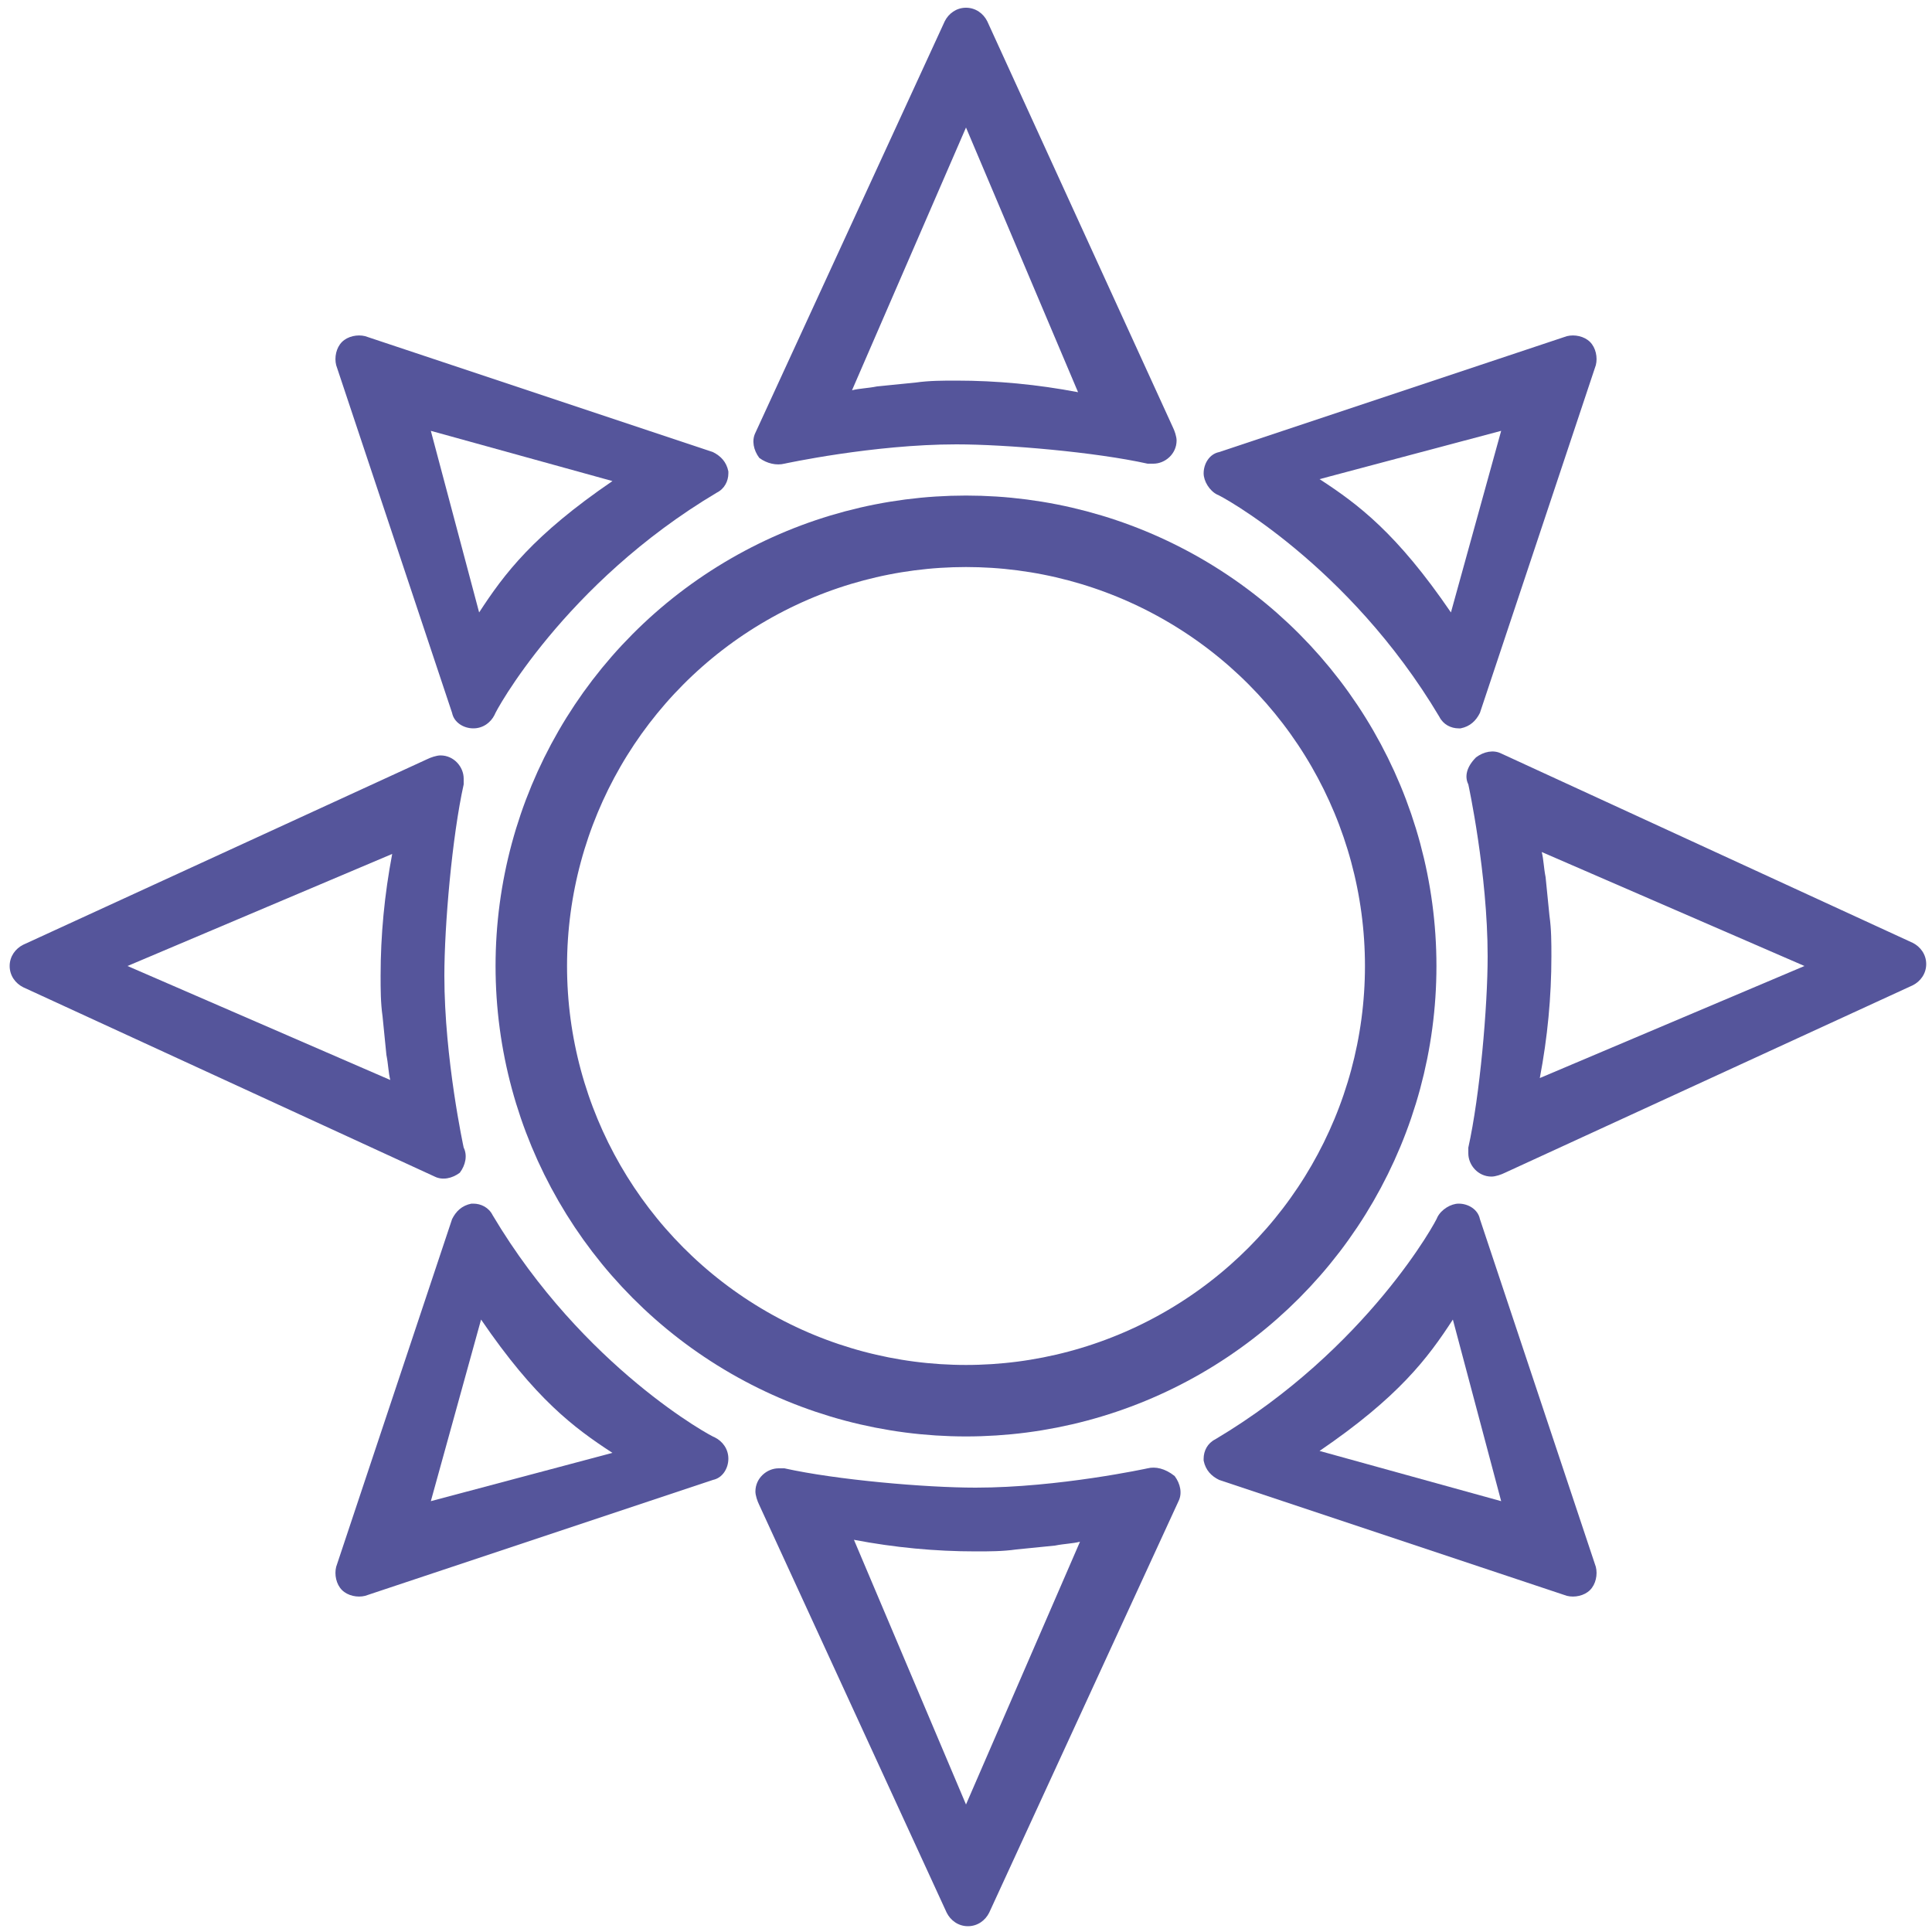
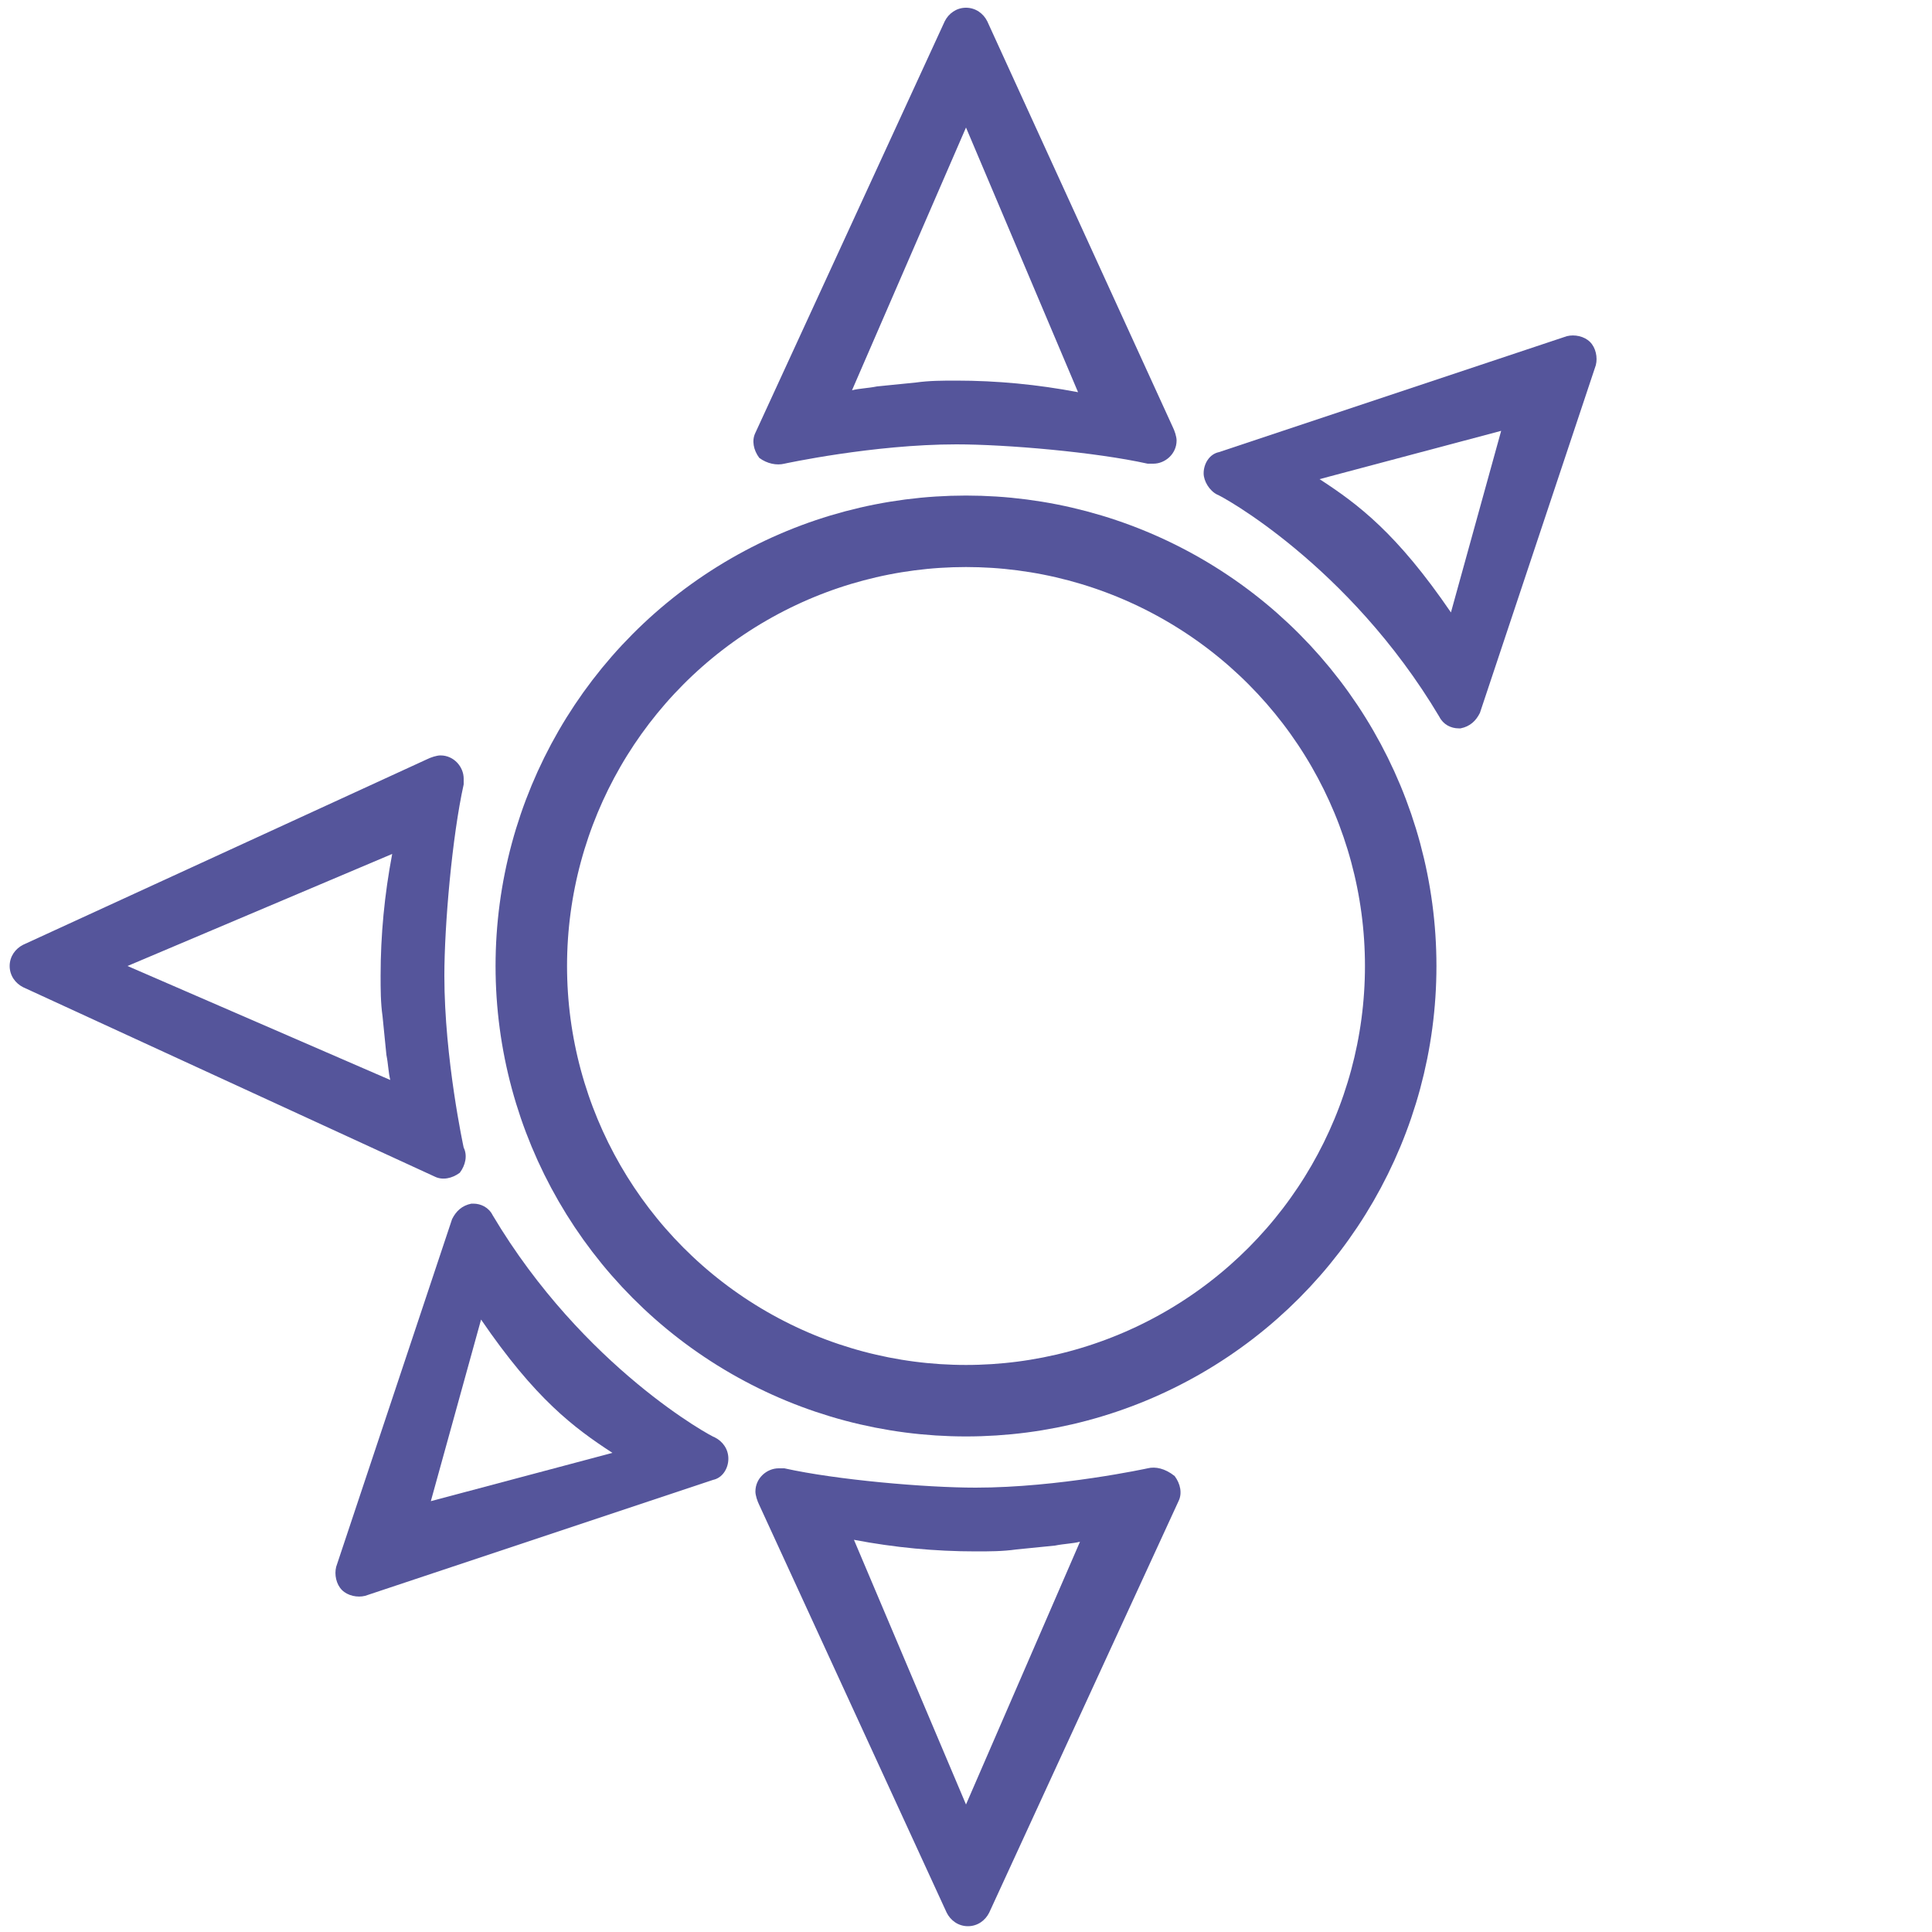
<svg xmlns="http://www.w3.org/2000/svg" version="1.1" id="Layer_1" x="0px" y="0px" viewBox="0 0 100 100" style="enable-background:new 0 0 100 100;" xml:space="preserve">
  <style type="text/css">
	.st0{fill:#55559B;}
	.st1{fill:none;stroke:#55559B;stroke-width:3.7;stroke-miterlimit:10;}
</style>
  <g>
    <path class="st0" d="M63,25.6c0.1,0,6.8,3.6,11.5,11.5c0.2,0.4,0.6,0.6,1,0.6c0,0,0.1,0,0.1,0c0.5-0.1,0.8-0.4,1-0.8l6-18   c0.1-0.4,0-0.9-0.3-1.2c-0.3-0.3-0.8-0.4-1.2-0.3l-18,6c-0.5,0.1-0.8,0.6-0.8,1.1C62.3,24.9,62.6,25.4,63,25.6z M77.7,22.3   l-2.6,9.4c-2.8-4.1-4.8-5.6-6.8-6.9L77.7,22.3z" />
    <path class="st0" d="M40.6,24c0,0,4.6-1,8.9-1c2.6,0,7.2,0.4,9.9,1c0.1,0,0.2,0,0.3,0c0,0,0,0,0,0c0.6,0,1.2-0.5,1.2-1.2   c0-0.2-0.1-0.5-0.2-0.7L51.1,1.1c-0.2-0.4-0.6-0.7-1.1-0.7c-0.5,0-0.9,0.3-1.1,0.7l-9.8,21.3c-0.2,0.4-0.1,0.9,0.2,1.3   C39.7,24,40.2,24.1,40.6,24z M50,6.6l5.8,13.7c-2.1-0.4-4.2-0.6-6.3-0.6c-0.7,0-1.4,0-2.1,0.1l-2,0.2c-0.5,0.1-0.9,0.1-1.3,0.2   L50,6.6z" />
  </g>
  <circle class="st1" cx="50" cy="50" r="22.5" />
-   <path class="st0" d="M76,40.6c0,0,1,4.6,1,8.9c0,2.6-0.4,7.2-1,9.9c0,0.1,0,0.2,0,0.3c0,0,0,0,0,0c0,0.6,0.5,1.2,1.2,1.2  c0.2,0,0.5-0.1,0.7-0.2l21.1-9.7c0.4-0.2,0.7-0.6,0.7-1.1c0-0.5-0.3-0.9-0.7-1.1l-21.3-9.8c-0.4-0.2-0.9-0.1-1.3,0.2  C75.9,39.7,75.8,40.2,76,40.6z M93.4,50l-13.7,5.8c0.4-2.1,0.6-4.2,0.6-6.3c0-0.7,0-1.4-0.1-2.1l-0.2-2c-0.1-0.5-0.1-0.9-0.2-1.3  L93.4,50z" />
  <path class="st0" d="M59.4,76c0,0-4.6,1-8.9,1c-2.6,0-7.2-0.4-9.9-1c-0.1,0-0.2,0-0.3,0c0,0,0,0,0,0c-0.6,0-1.2,0.5-1.2,1.2  c0,0.2,0.1,0.5,0.2,0.7l9.7,21.1c0.2,0.4,0.6,0.7,1.1,0.7c0.5,0,0.9-0.3,1.1-0.7l9.8-21.3c0.2-0.4,0.1-0.9-0.2-1.3  C60.3,76,59.8,75.9,59.4,76z M50,93.4l-5.8-13.7c2.1,0.4,4.2,0.6,6.3,0.6c0.7,0,1.4,0,2.1-0.1l2-0.2c0.5-0.1,0.9-0.1,1.3-0.2  L50,93.4z" />
  <path class="st0" d="M24,59.4c0,0-1-4.6-1-8.9c0-2.6,0.4-7.2,1-9.9c0-0.1,0-0.2,0-0.3c0,0,0,0,0,0c0-0.6-0.5-1.2-1.2-1.2  c-0.2,0-0.5,0.1-0.7,0.2L1.2,48.9c-0.4,0.2-0.7,0.6-0.7,1.1c0,0.5,0.3,0.9,0.7,1.1l21.3,9.8c0.4,0.2,0.9,0.1,1.3-0.2  C24.1,60.3,24.2,59.8,24,59.4z M6.6,50l13.7-5.8c-0.4,2.1-0.6,4.2-0.6,6.3c0,0.7,0,1.4,0.1,2.1l0.2,2c0.1,0.5,0.1,0.9,0.2,1.3  L6.6,50z" />
-   <path class="st0" d="M25.6,37c0-0.1,3.6-6.8,11.5-11.5c0.4-0.2,0.6-0.6,0.6-1c0,0,0-0.1,0-0.1c-0.1-0.5-0.4-0.8-0.8-1l-18-6  c-0.4-0.1-0.9,0-1.2,0.3c-0.3,0.3-0.4,0.8-0.3,1.2l6,18c0.1,0.5,0.6,0.8,1.1,0.8C25,37.7,25.4,37.4,25.6,37z M22.3,22.3l9.4,2.6  c-4.1,2.8-5.6,4.8-6.9,6.8L22.3,22.3z" />
  <path class="st0" d="M37,74.4c-0.1,0-6.8-3.6-11.5-11.5c-0.2-0.4-0.6-0.6-1-0.6c0,0-0.1,0-0.1,0c-0.5,0.1-0.8,0.4-1,0.8l-6,18  c-0.1,0.4,0,0.9,0.3,1.2c0.3,0.3,0.8,0.4,1.2,0.3l18-6c0.5-0.1,0.8-0.6,0.8-1.1C37.7,75,37.4,74.6,37,74.4z M22.3,77.7l2.6-9.4  c2.8,4.1,4.8,5.6,6.8,6.9L22.3,77.7z" />
-   <path class="st0" d="M74.4,63c0,0.1-3.6,6.8-11.5,11.5c-0.4,0.2-0.6,0.6-0.6,1c0,0,0,0.1,0,0.1c0.1,0.5,0.4,0.8,0.8,1l18,6  c0.4,0.1,0.9,0,1.2-0.3c0.3-0.3,0.4-0.8,0.3-1.2l-6-18c-0.1-0.5-0.6-0.8-1.1-0.8C75.1,62.3,74.6,62.6,74.4,63z M77.7,77.7l-9.4-2.6  c4.1-2.8,5.6-4.8,6.9-6.8L77.7,77.7z" />
</svg>